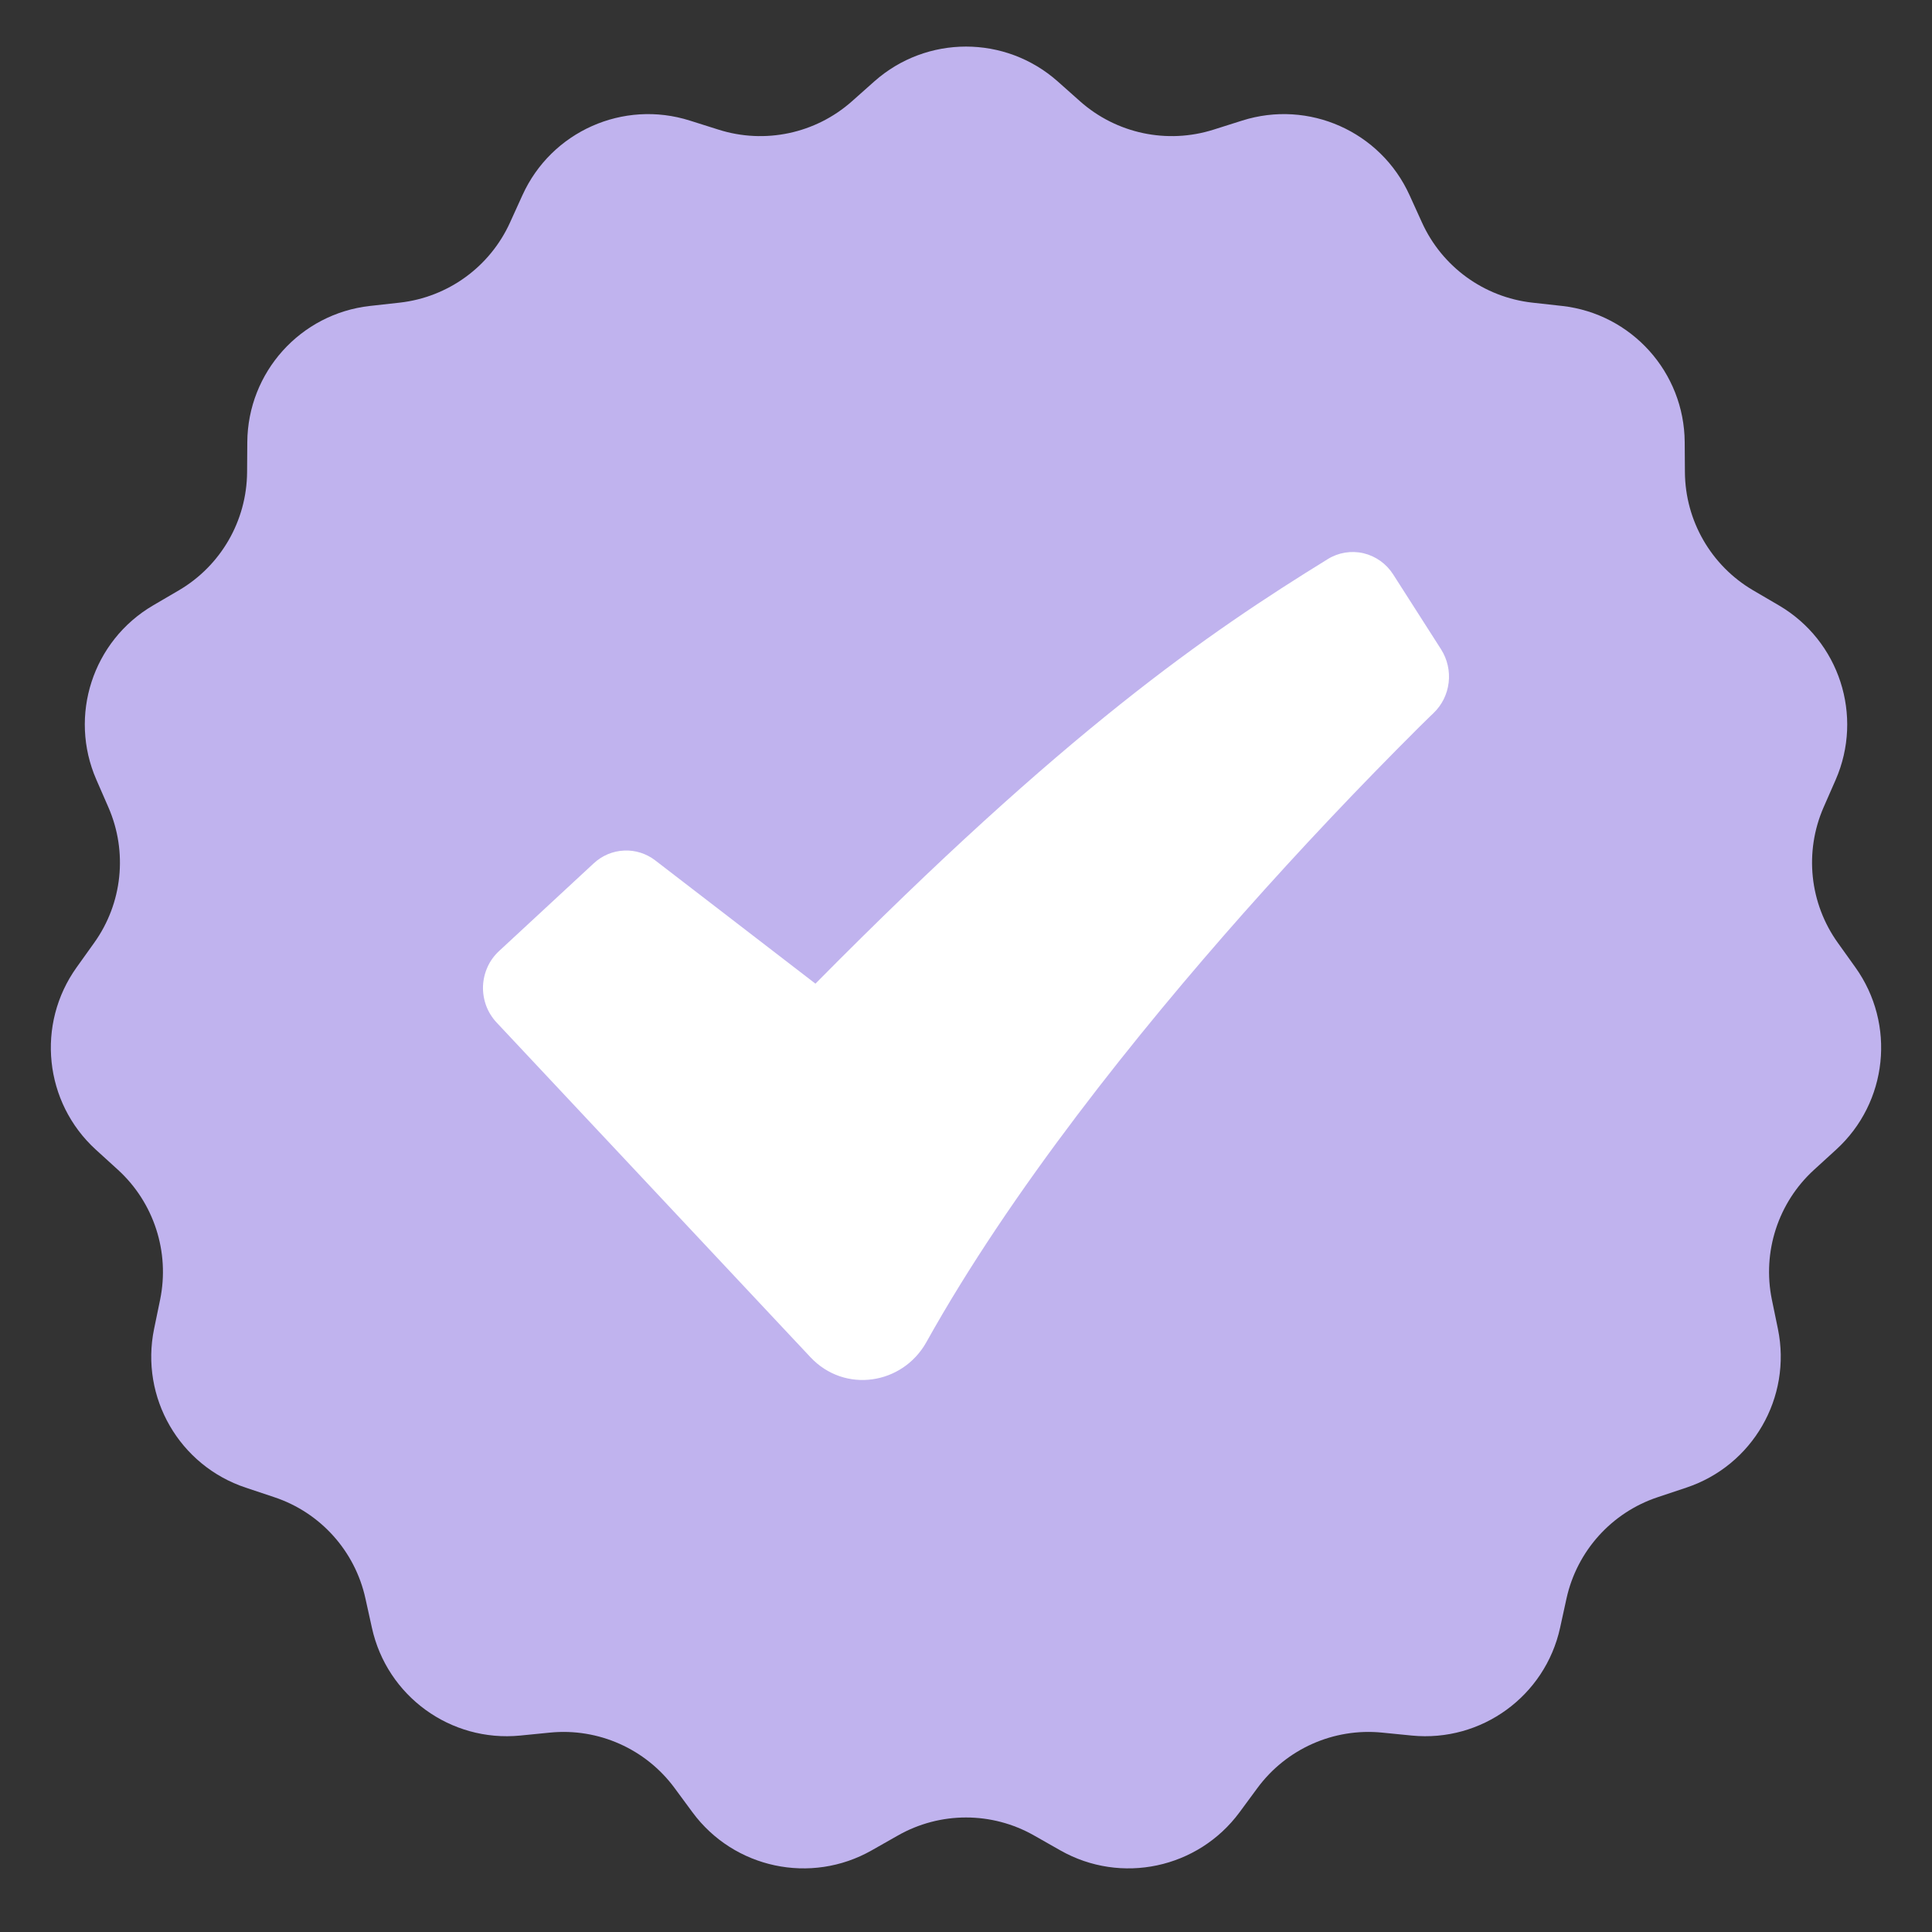
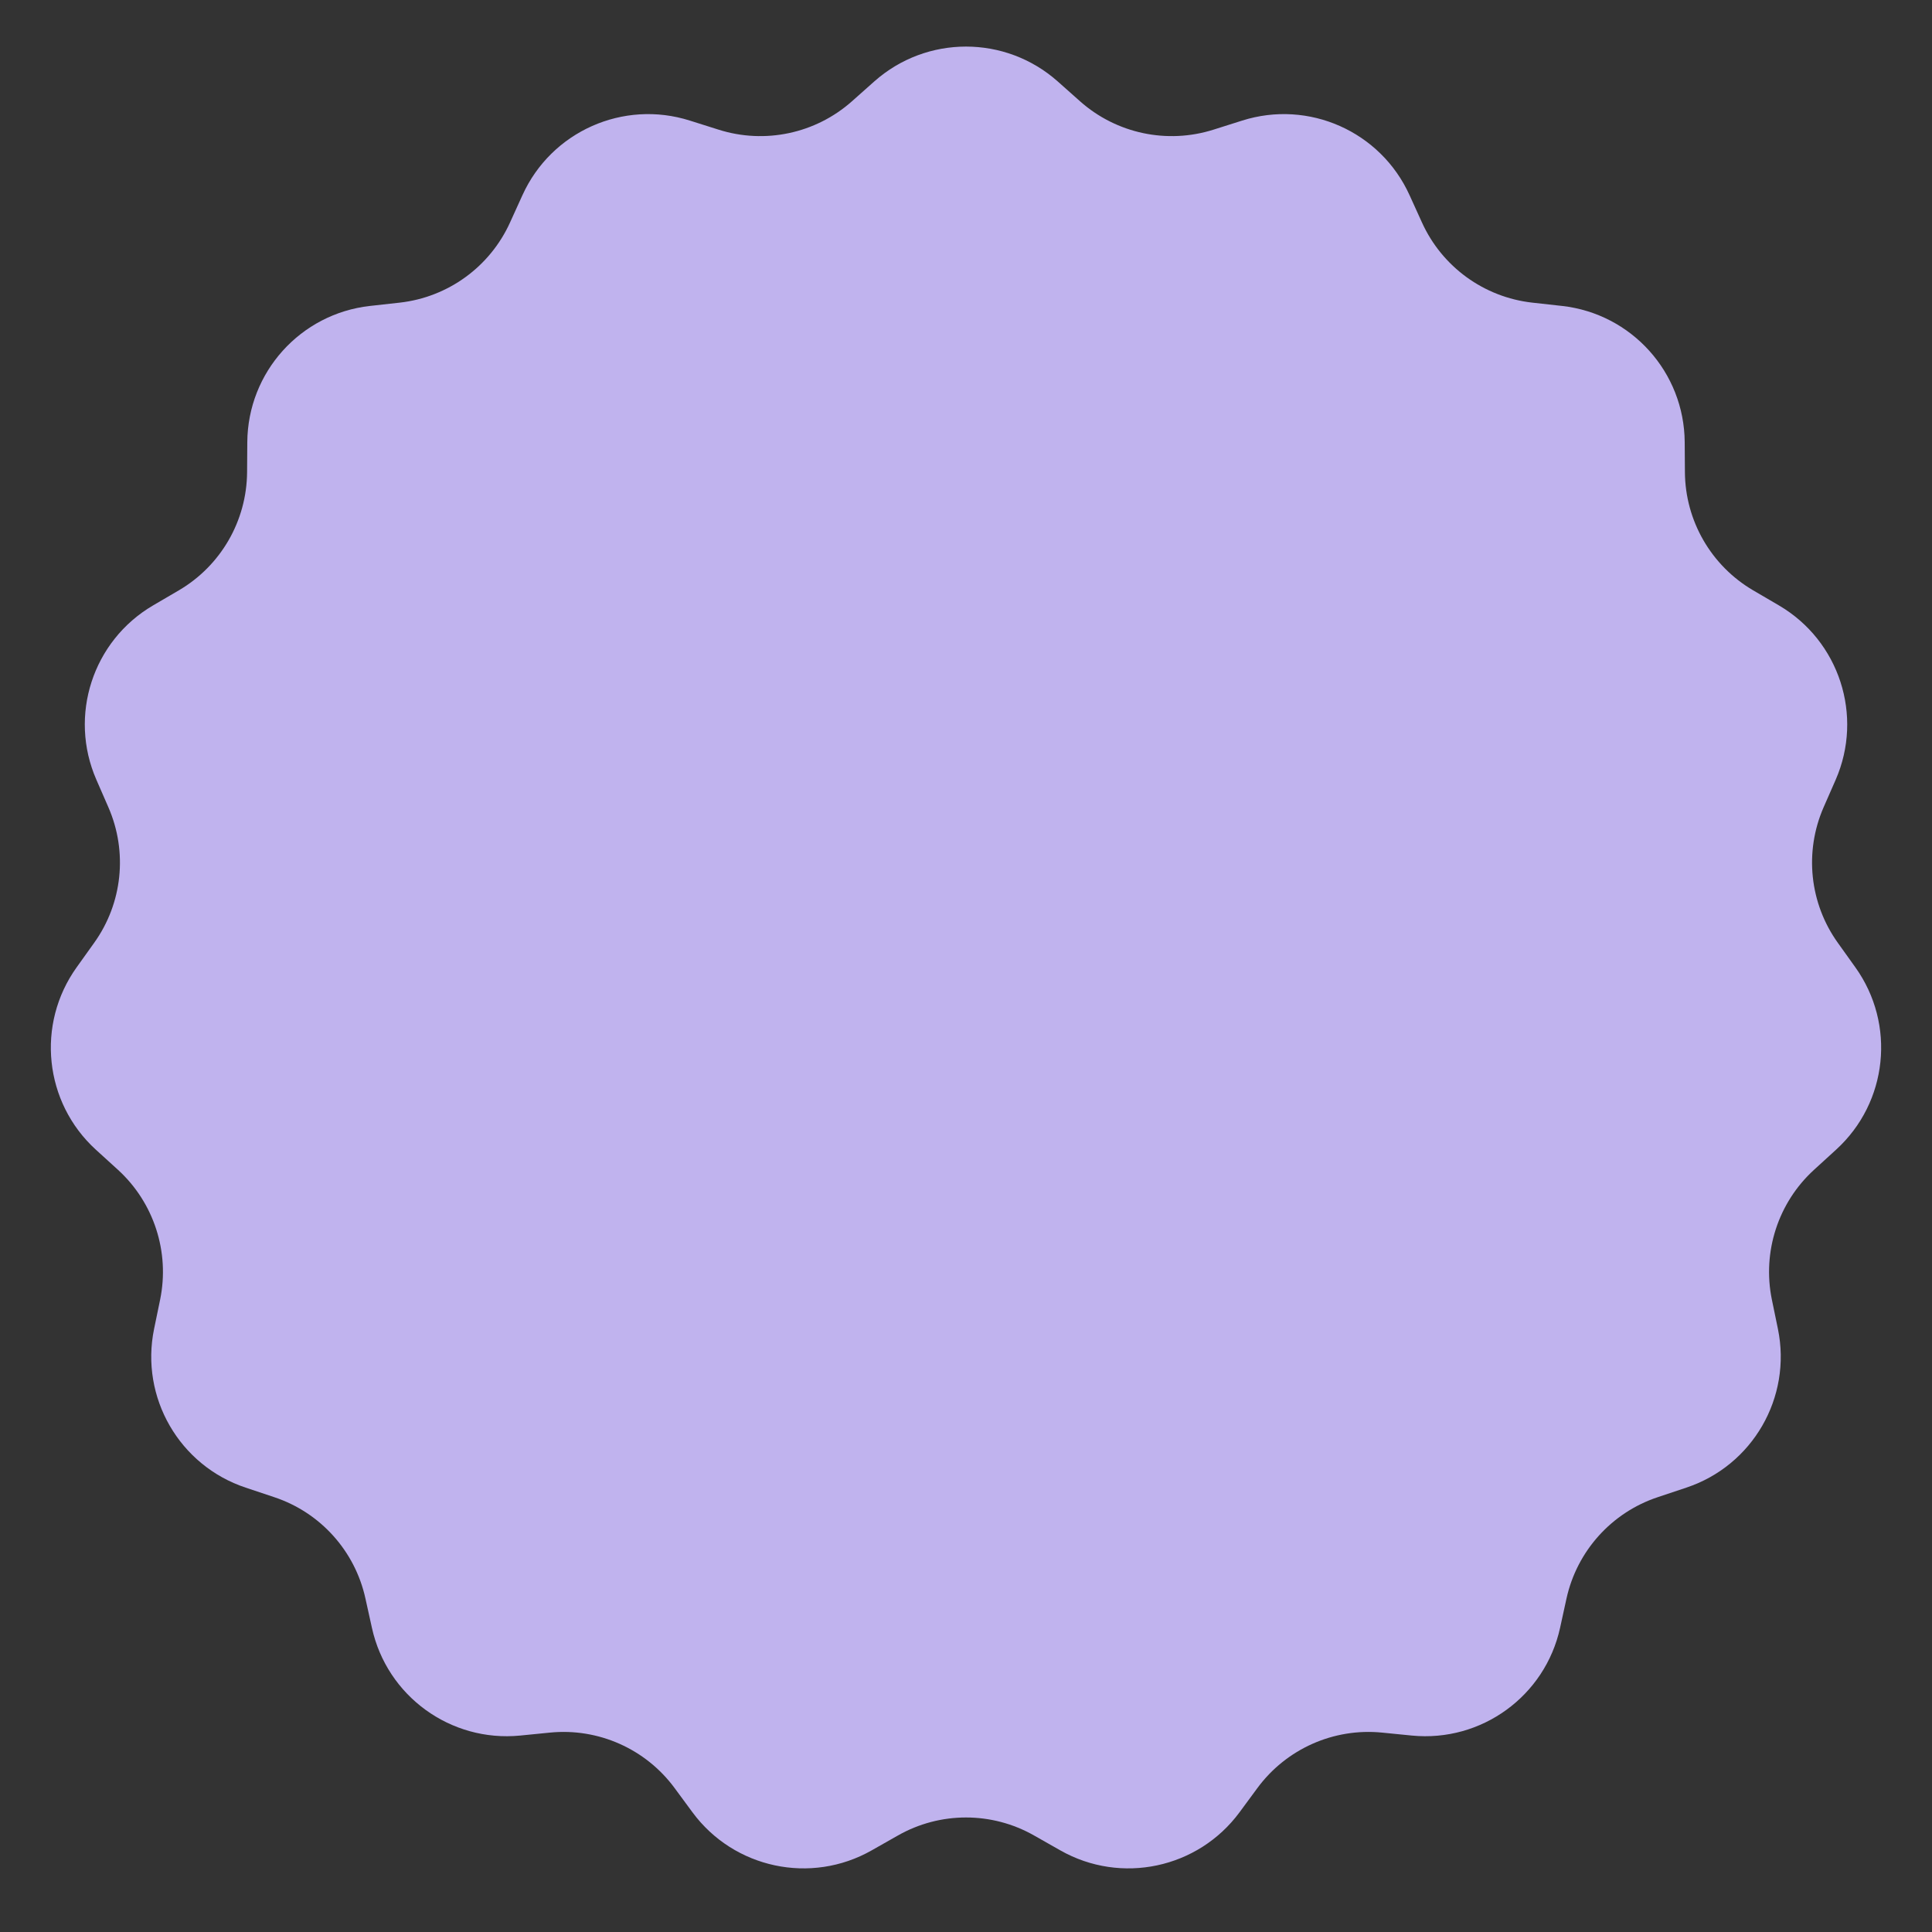
<svg xmlns="http://www.w3.org/2000/svg" width="28" height="28" viewBox="0 0 28 28" fill="none">
  <rect x="0" y="0" width="28" height="28" fill="#333333" stroke="none" />
  <g clip-path="url(#clip0_1199_24)">
    <path d="M12.672 1.179C13.43 0.507 14.57 0.507 15.328 1.179L15.653 1.468C16.18 1.936 16.915 2.092 17.587 1.879L18.001 1.748C18.967 1.441 20.009 1.905 20.428 2.828L20.608 3.224C20.899 3.866 21.506 4.307 22.206 4.386L22.639 4.434C23.646 4.547 24.409 5.395 24.416 6.408L24.419 6.843C24.424 7.548 24.799 8.198 25.407 8.555L25.783 8.775C26.657 9.288 27.009 10.373 26.604 11.301L26.429 11.7C26.147 12.346 26.225 13.092 26.636 13.665L26.889 14.019C27.479 14.843 27.36 15.978 26.611 16.661L26.29 16.954C25.77 17.429 25.538 18.143 25.679 18.834L25.767 19.26C25.971 20.253 25.4 21.241 24.439 21.56L24.026 21.698C23.357 21.92 22.855 22.478 22.703 23.166L22.61 23.591C22.393 24.581 21.47 25.252 20.461 25.153L20.028 25.11C19.327 25.041 18.641 25.347 18.223 25.914L17.965 26.264C17.363 27.08 16.247 27.317 15.367 26.817L14.988 26.602C14.375 26.253 13.625 26.253 13.012 26.602L12.633 26.817C11.753 27.317 10.636 27.08 10.035 26.264L9.777 25.914C9.359 25.347 8.673 25.041 7.972 25.11L7.539 25.153C6.53 25.252 5.607 24.581 5.39 23.591L5.296 23.166C5.145 22.478 4.643 21.92 3.974 21.698L3.561 21.56C2.6 21.241 2.029 20.253 2.233 19.26L2.321 18.834C2.462 18.143 2.23 17.429 1.71 16.954L1.388 16.661C0.64 15.978 0.521 14.843 1.111 14.019L1.364 13.665C1.775 13.092 1.853 12.346 1.571 11.7L1.397 11.301C0.991 10.373 1.343 9.288 2.217 8.775L2.593 8.555C3.201 8.198 3.576 7.548 3.581 6.843L3.584 6.408C3.591 5.395 4.354 4.547 5.361 4.434L5.794 4.386C6.494 4.307 7.101 3.866 7.392 3.224L7.572 2.828C7.991 1.905 9.033 1.441 9.999 1.748L10.414 1.879C11.085 2.092 11.82 1.936 12.347 1.468L12.672 1.179Z" fill="#C0B3EE" />
-     <path fill-rule="evenodd" clip-rule="evenodd" d="M19.243 8.103C19.398 8.007 19.584 7.977 19.761 8.018C19.938 8.06 20.092 8.17 20.191 8.325L20.886 9.412C20.976 9.554 21.015 9.725 20.995 9.893C20.975 10.062 20.898 10.217 20.777 10.333L20.775 10.336L20.765 10.345L20.725 10.383L20.567 10.538C19.694 11.408 18.847 12.304 18.028 13.227C16.487 14.967 14.657 17.243 13.426 19.451C13.082 20.067 12.242 20.2 11.744 19.668L7.196 14.818C7.131 14.748 7.08 14.666 7.046 14.576C7.013 14.486 6.997 14.389 7 14.293C7.004 14.197 7.026 14.102 7.066 14.014C7.105 13.927 7.162 13.849 7.232 13.784L8.606 12.511C8.727 12.399 8.882 12.334 9.045 12.327C9.207 12.319 9.367 12.37 9.497 12.47L11.818 14.256C15.444 10.587 17.499 9.179 19.243 8.103Z" fill="white" />
  </g>
  <defs>
    <clipPath id="clip0_1199_24">
      <rect width="28" height="28" fill="white" />
    </clipPath>
  </defs>
</svg>